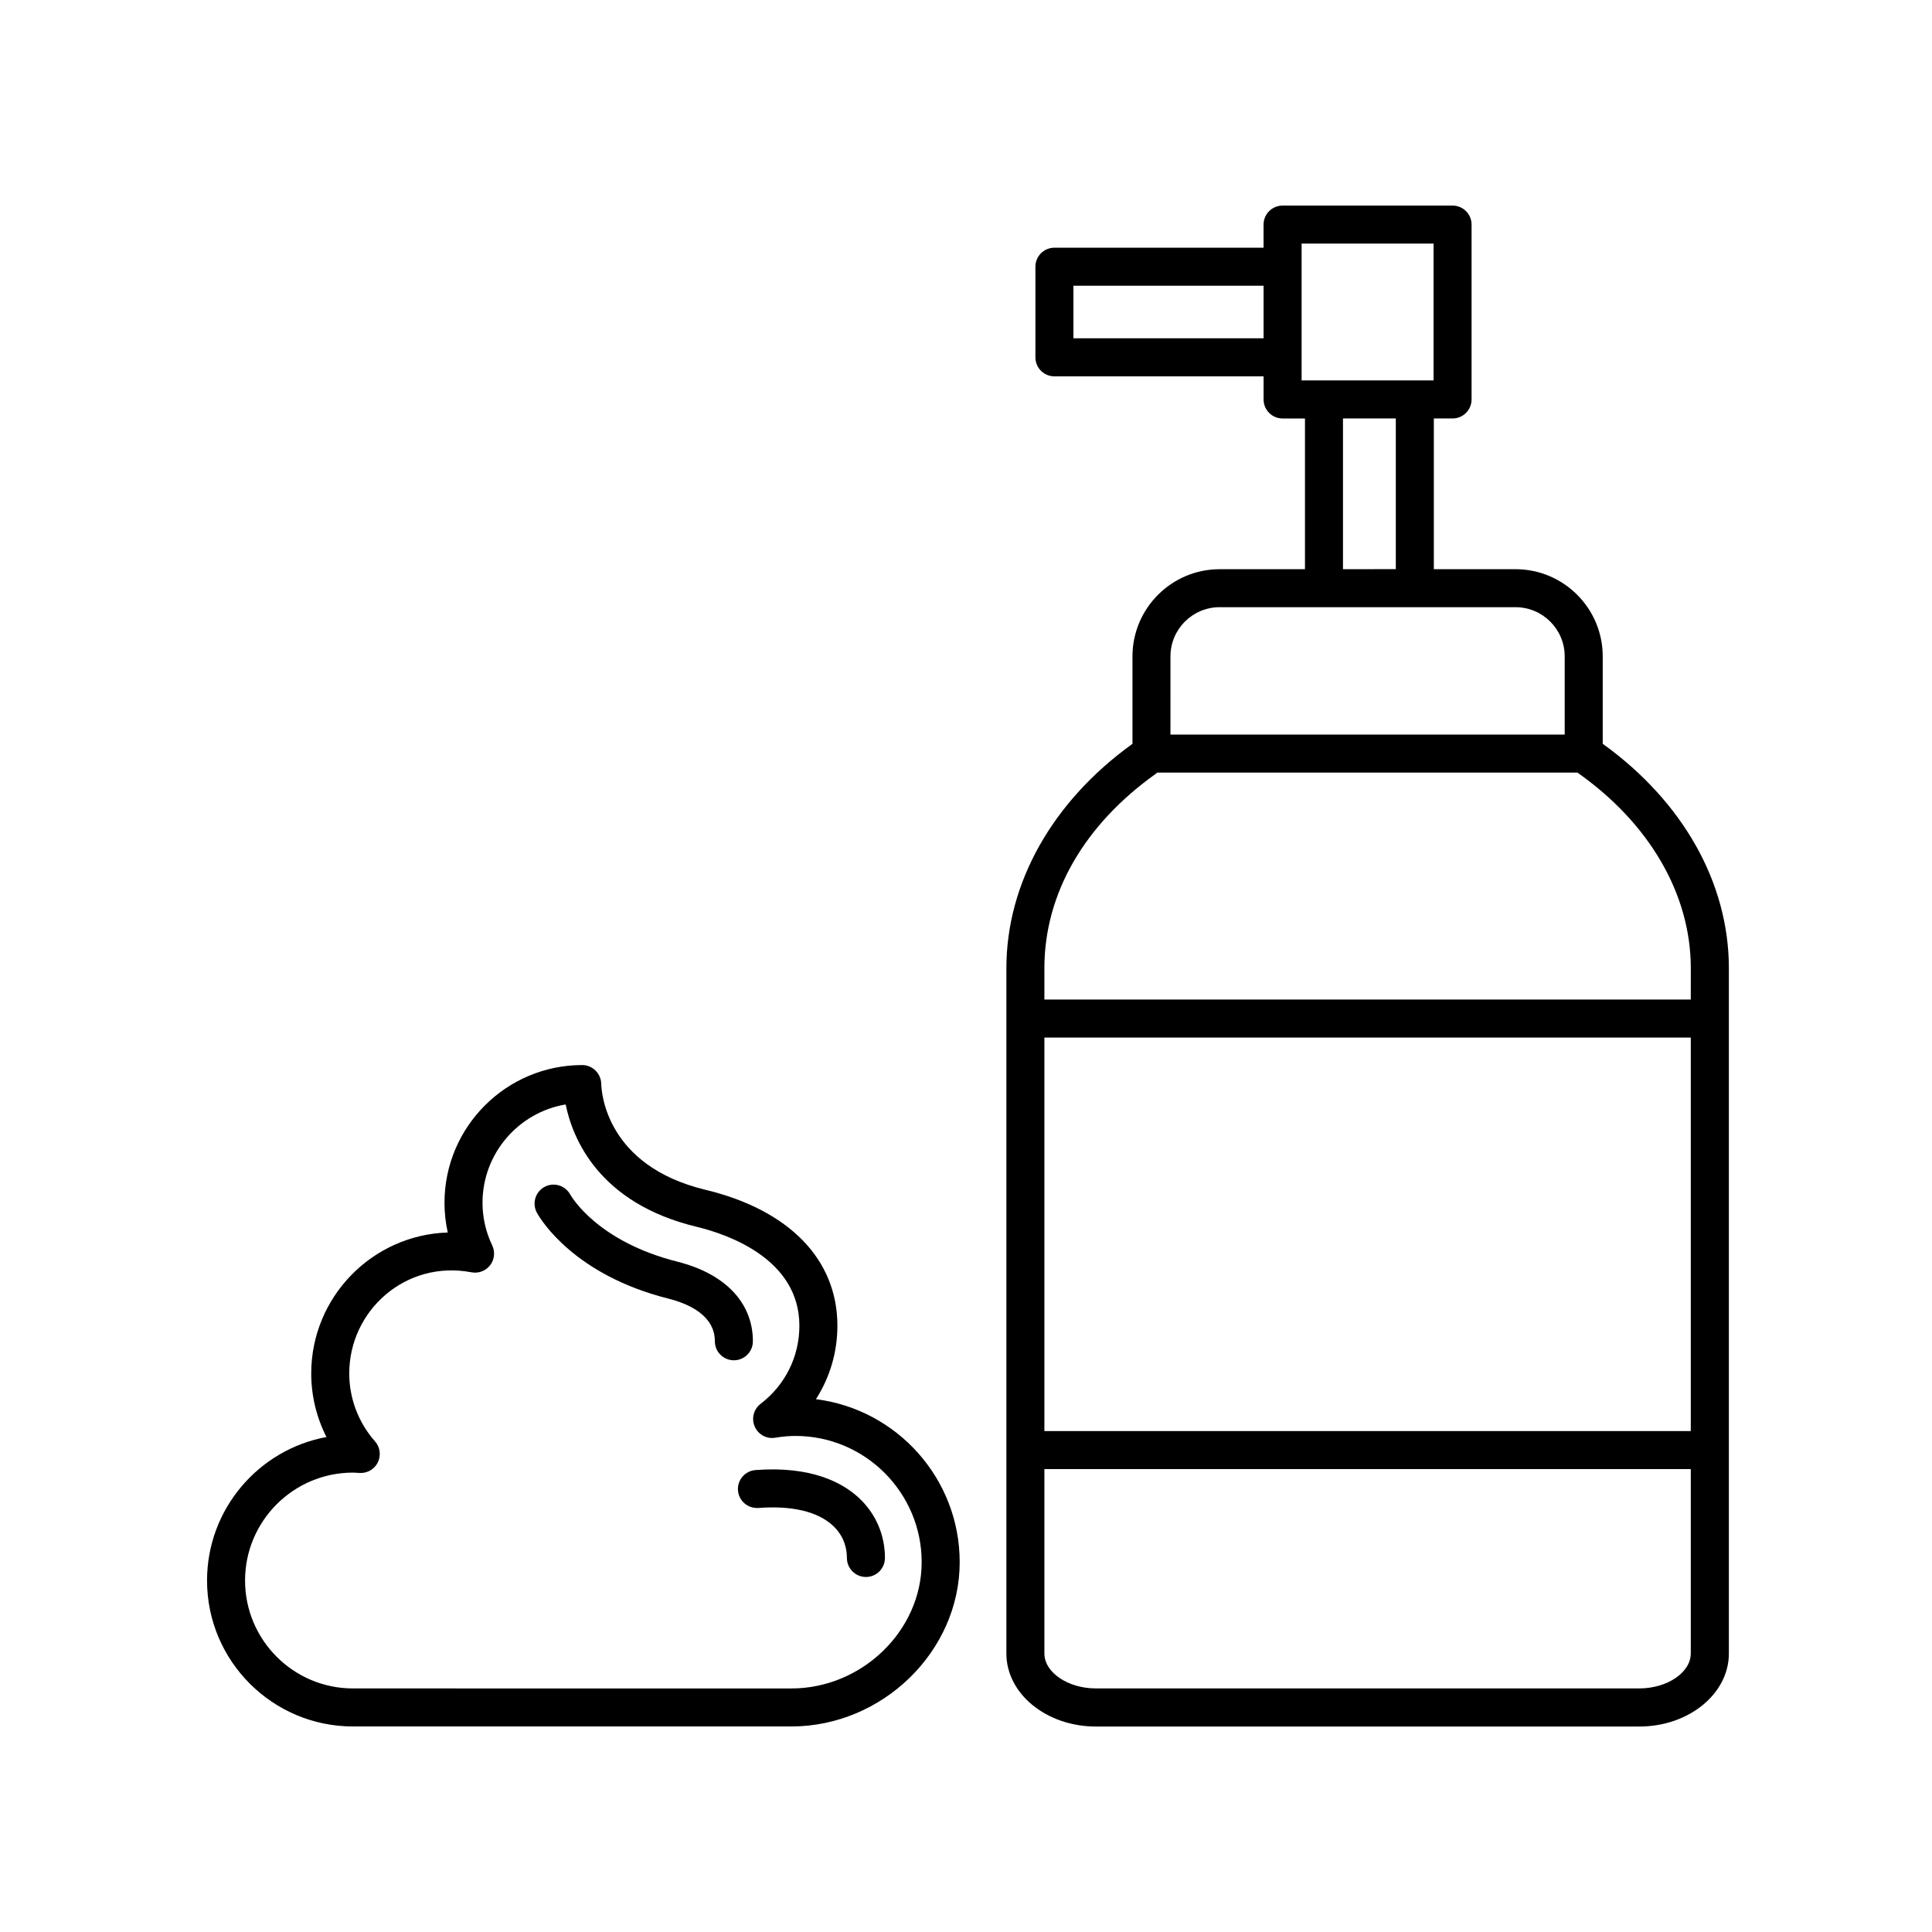
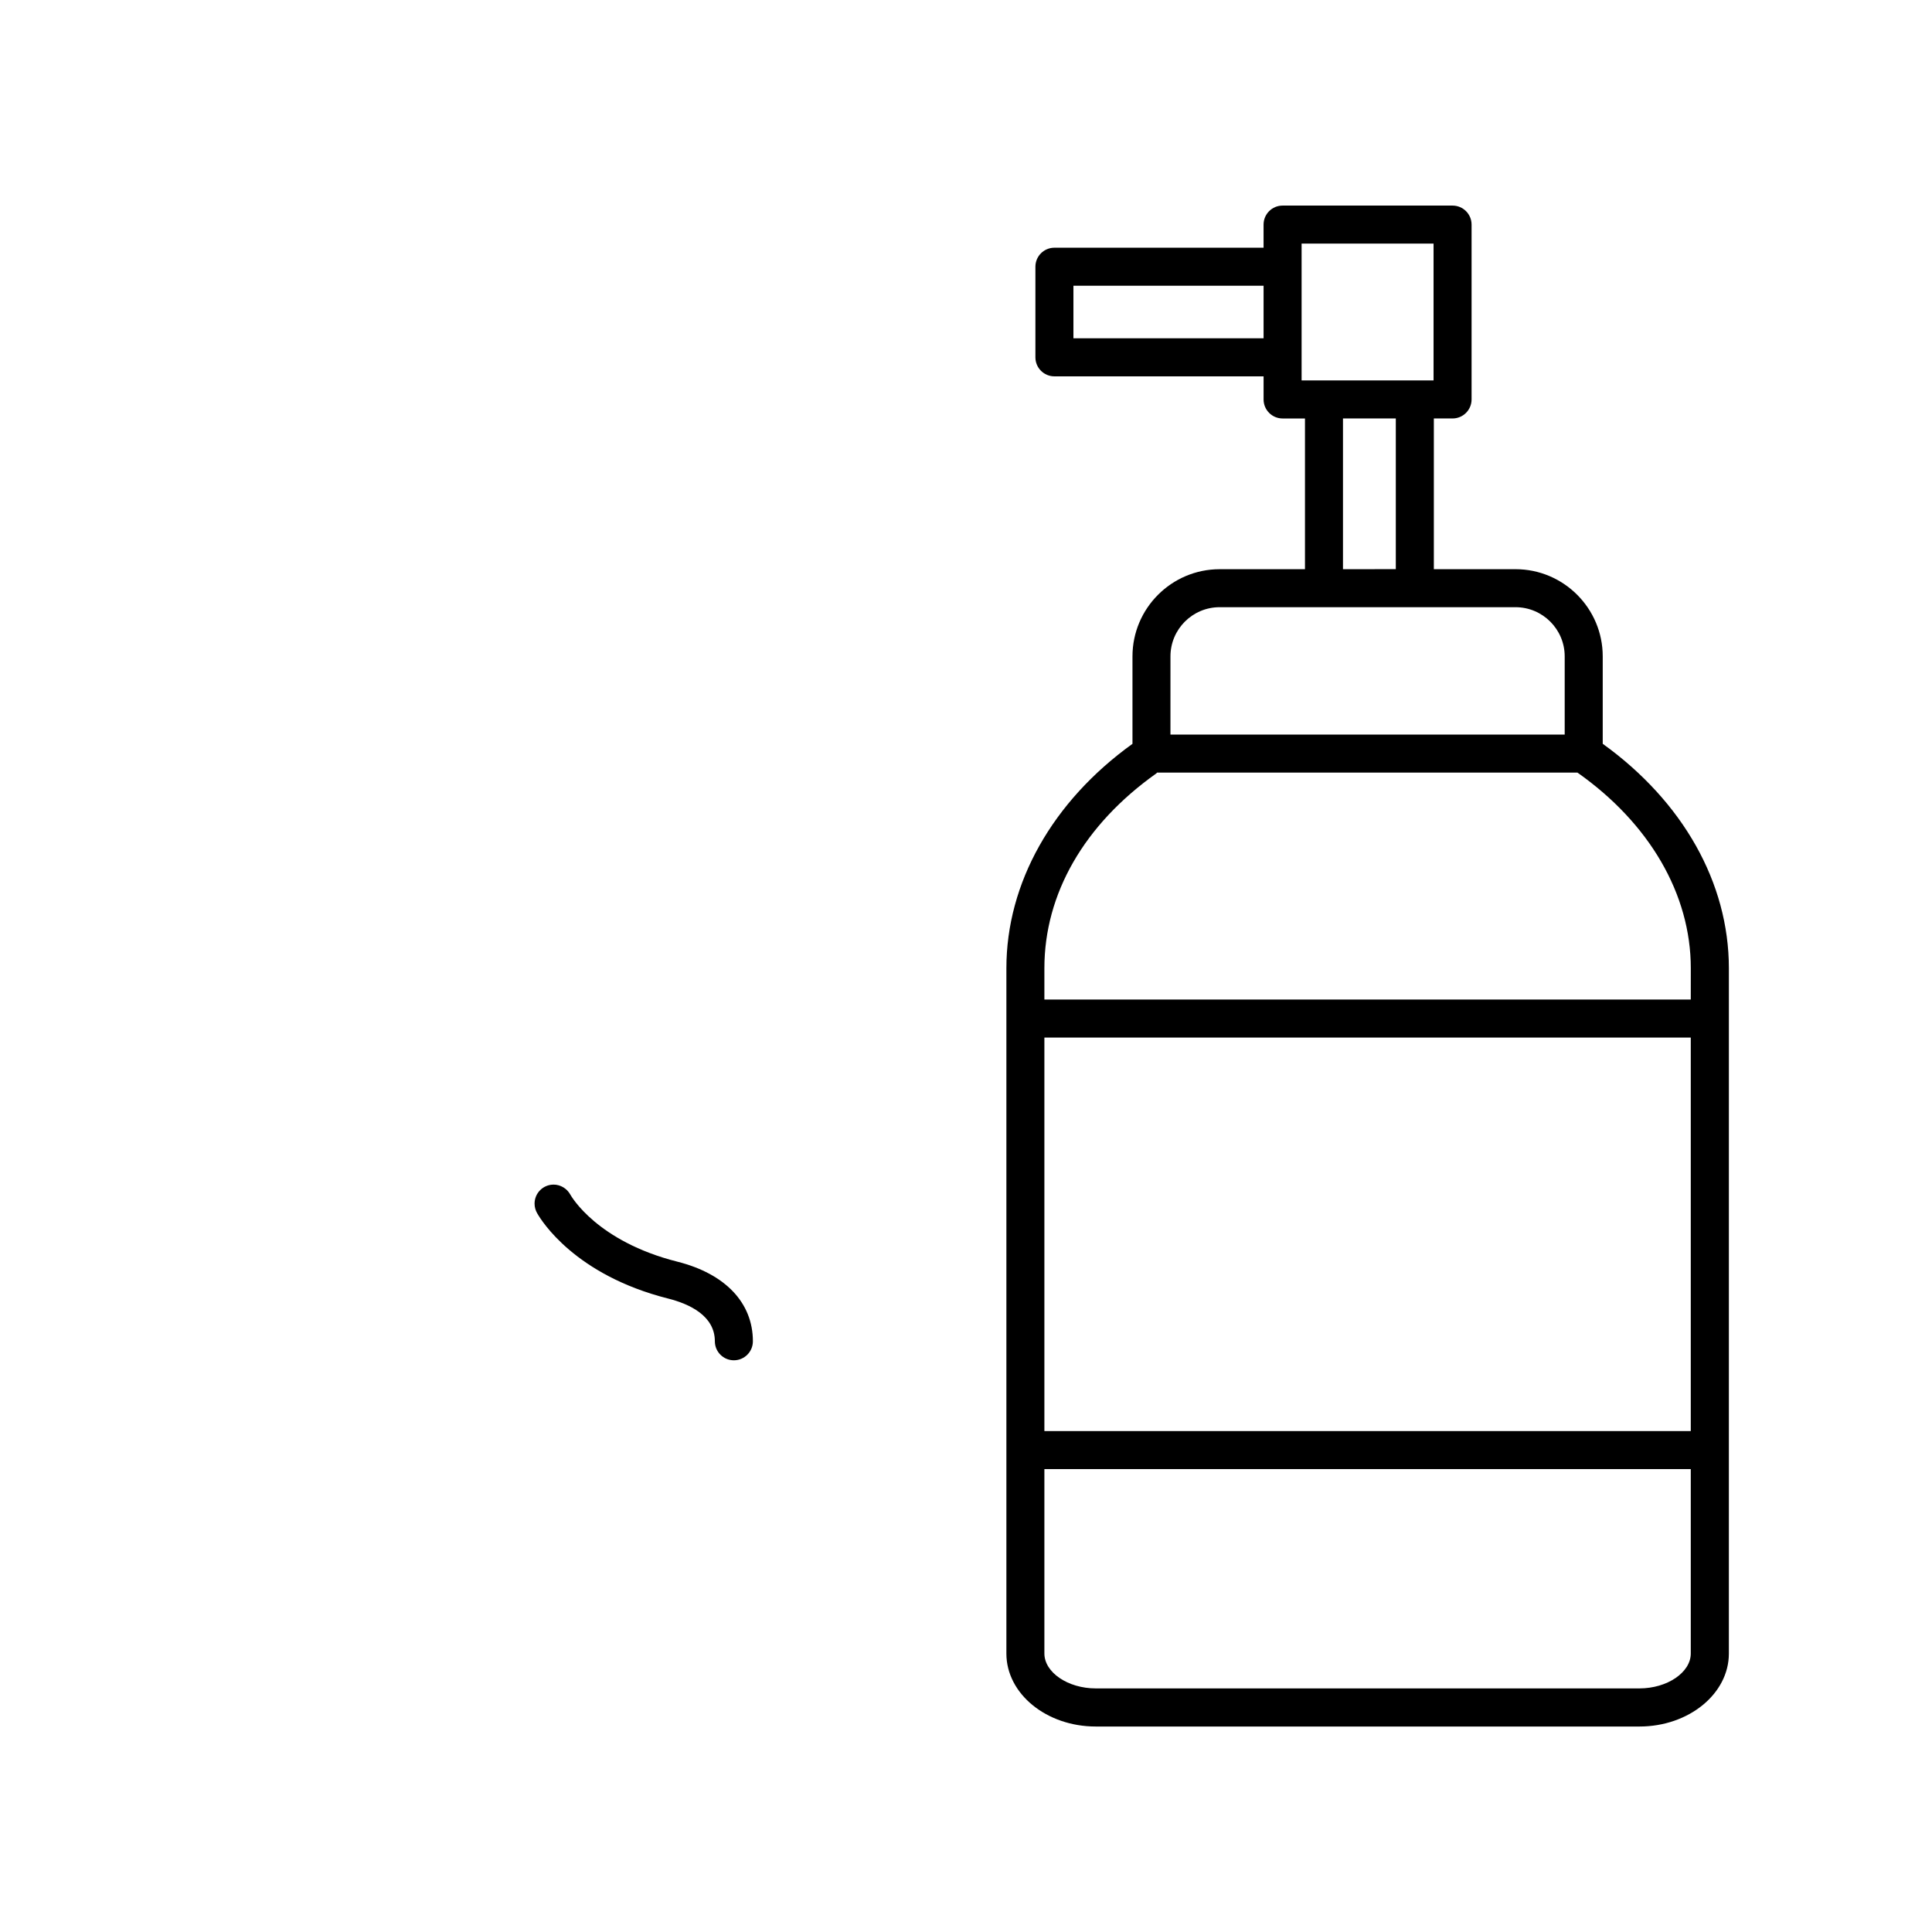
<svg xmlns="http://www.w3.org/2000/svg" fill="#000000" width="800px" height="800px" version="1.1" viewBox="144 144 512 512">
  <g>
    <path d="m568.74 341.11v-23.164c0-12.734-10.367-23.105-23.109-23.105h-21.648v-39.945h4.961c2.781 0 5.039-2.254 5.039-5.039v-46.336c0-2.785-2.258-5.039-5.039-5.039h-45.047c-2.781 0-5.039 2.254-5.039 5.039v6.125h-55.426c-2.781 0-5.039 2.254-5.039 5.039v24.012c0 2.785 2.258 5.039 5.039 5.039h55.43v6.125c0 2.785 2.258 5.039 5.039 5.039h5.93v39.945h-22.609c-12.742 0-23.105 10.367-23.105 23.105v23.172c-21.234 15.281-33.414 36.914-33.414 59.461v181.63c0 10.656 10.625 19.332 23.688 19.332h144.08c13.062 0 23.695-8.676 23.695-19.332l0.004-181.64c-0.012-22.625-12.176-44.156-33.426-59.457zm-140.27-107.46v-13.934h50.391v13.934zm60.469-25.098h34.969v36.258h-34.969zm10.965 46.336h14v39.945l-14 0.004zm-45.719 63.051c0-7.184 5.844-13.027 13.027-13.027h78.414c7.184 0 13.035 5.844 13.035 13.027v20.723h-104.48zm137.89 205.31h-171.3v-104.29h171.3zm-13.617 68.195h-144.07c-7.379 0-13.613-4.238-13.613-9.254v-48.863h171.3v48.863c0 5.019-6.234 9.254-13.617 9.254zm13.617-182.56h-171.3v-8.316c0-19.699 10.535-38.027 29.664-51.609 0.086-0.059 0.125-0.152 0.203-0.215h111.4c19.074 13.426 30.039 32.223 30.039 51.828z" />
-     <path d="m237.54 601.53h116.16c24.188 0 44.629-19.938 44.629-43.539 0-22.156-16.652-40.512-38.098-43.191 3.684-5.727 5.688-12.434 5.688-19.473 0-17.539-12.75-30.668-34.98-36.023-26.344-6.344-27.555-25.871-27.605-28.074-0.059-2.742-2.301-4.977-5.039-4.977-20.129 0-36.5 16.375-36.5 36.5 0 2.664 0.293 5.301 0.863 7.871-20.059 0.637-36.18 17.145-36.18 37.359 0 5.891 1.402 11.648 4.035 16.844-17.98 3.316-31.645 19.109-31.645 38.031 0 21.324 17.344 38.672 38.672 38.672zm0-67.273c0.387 0 0.77 0.031 1.152 0.055l0.625 0.039c2.023 0.109 3.93-0.992 4.82-2.828 0.887-1.824 0.594-4.012-0.75-5.535-4.41-4.996-6.832-11.395-6.832-18.012 0-16.707 15.008-30.121 32.395-26.801 1.867 0.352 3.773-0.367 4.934-1.867s1.375-3.527 0.562-5.246c-1.707-3.594-2.574-7.402-2.574-11.309 0-13.078 9.547-23.965 22.035-26.062 1.812 8.922 8.688 26.152 34.672 32.414 8.195 1.977 27.266 8.48 27.266 26.223 0 8.168-3.75 15.715-10.277 20.703-1.832 1.402-2.484 3.875-1.57 5.992 0.91 2.125 3.133 3.375 5.43 2.988 1.969-0.316 3.727-0.473 5.367-0.473 18.449 0 33.457 15.008 33.457 33.457 0 18.141-15.824 33.465-34.551 33.465l-116.16-0.008c-15.77 0-28.598-12.832-28.598-28.602 0-15.766 12.828-28.594 28.598-28.594z" />
-     <path d="m339.57 538.98c0.207 2.777 2.613 4.82 5.402 4.648 8.906-0.68 15.742 0.953 19.766 4.691 3.062 2.84 3.703 6.223 3.703 8.559 0 2.785 2.258 5.039 5.039 5.039s5.039-2.254 5.039-5.039c0-6.141-2.457-11.805-6.926-15.945-4.277-3.969-12.508-8.48-27.371-7.352-2.777 0.211-4.859 2.629-4.652 5.398z" />
    <path d="m321.03 488.12c5.664 1.43 12.414 4.555 12.414 11.332 0 2.785 2.258 5.039 5.039 5.039s5.039-2.254 5.039-5.039c0-10.191-7.297-17.887-20.02-21.098-21.277-5.375-28.098-17.297-28.379-17.801-0.887-1.598-2.59-2.621-4.418-2.621-2.781 0-5.039 2.254-5.039 5.039 0 0.934 0.25 1.797 0.691 2.551 1.133 2 10.016 16.363 34.672 22.598z" />
  </g>
</svg>